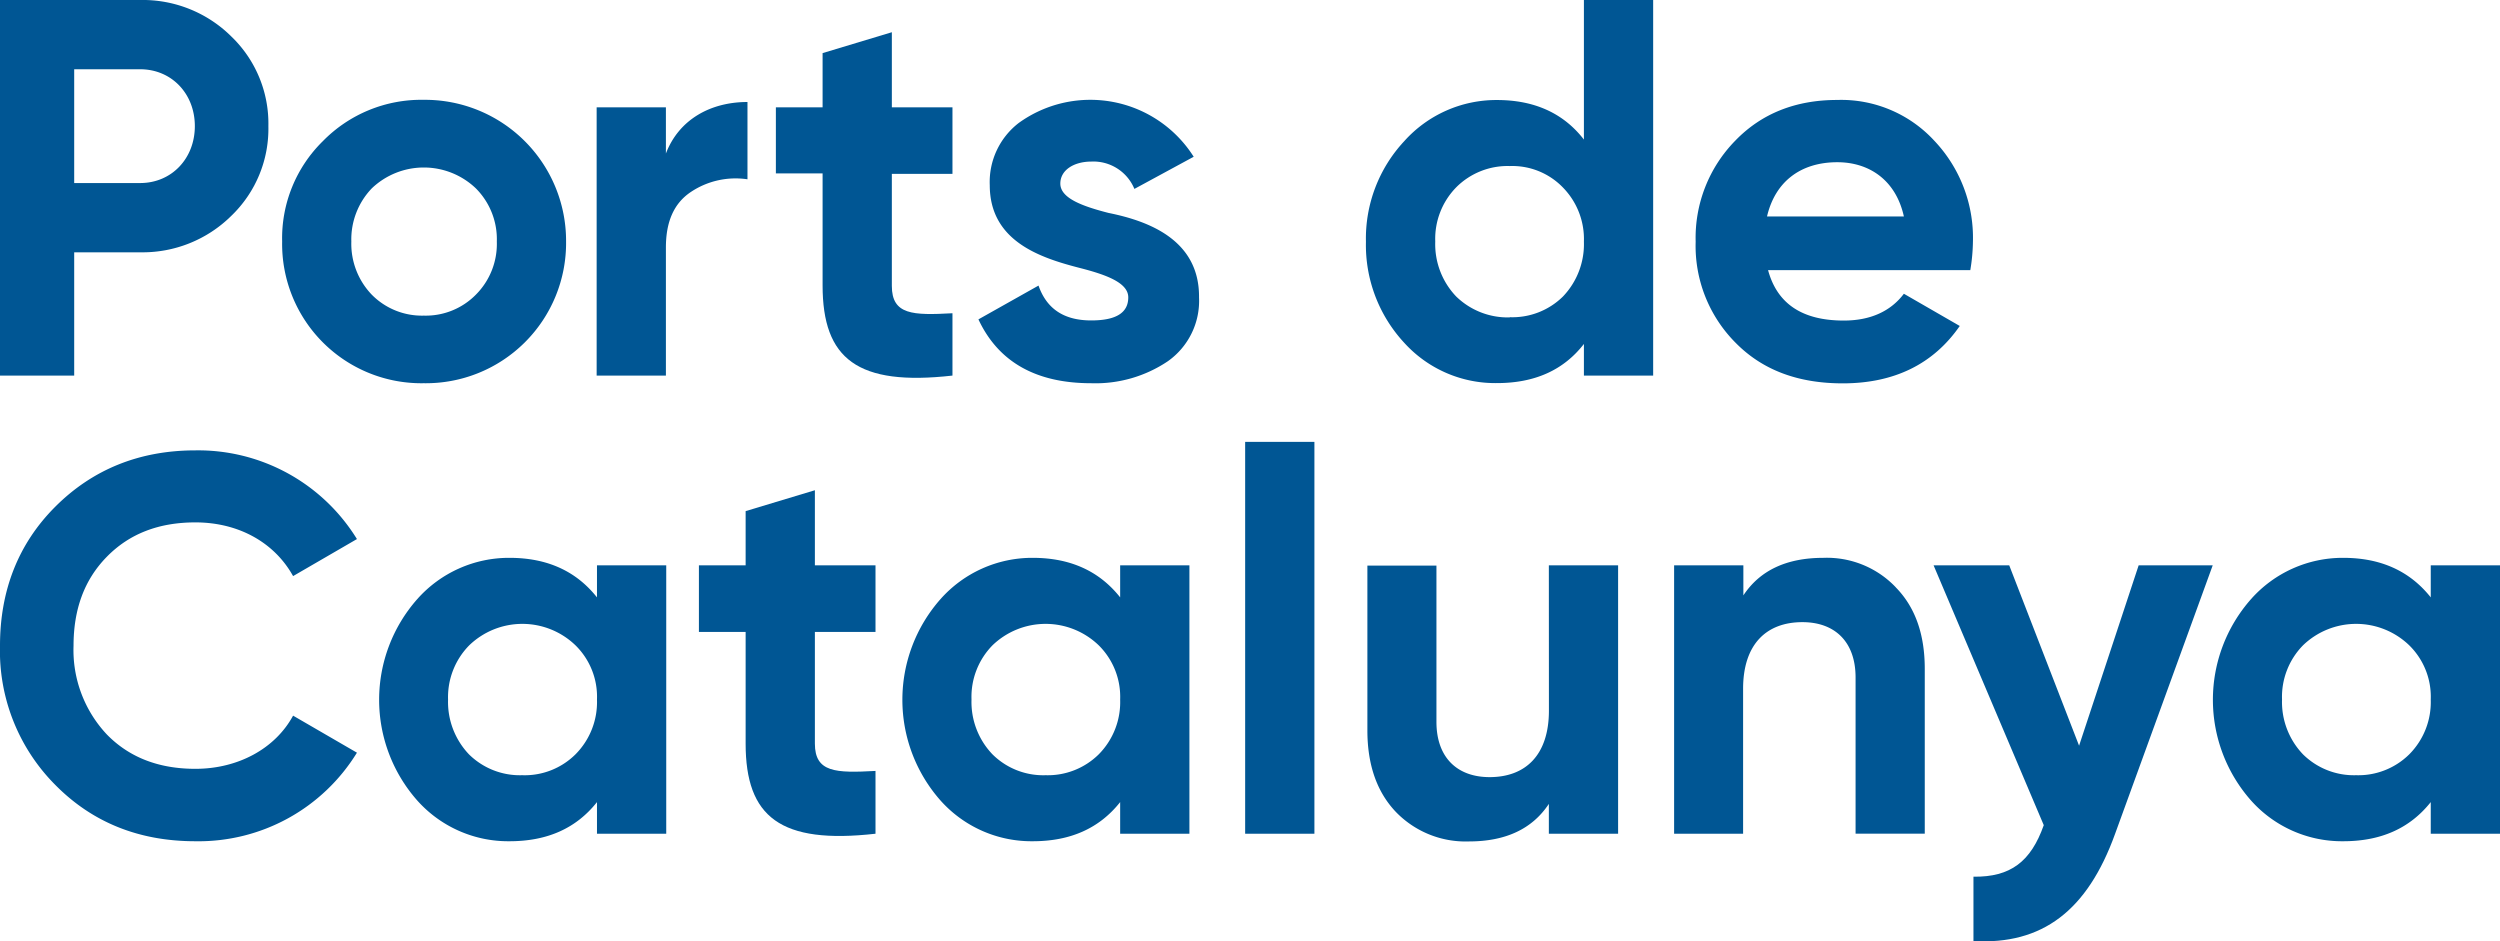
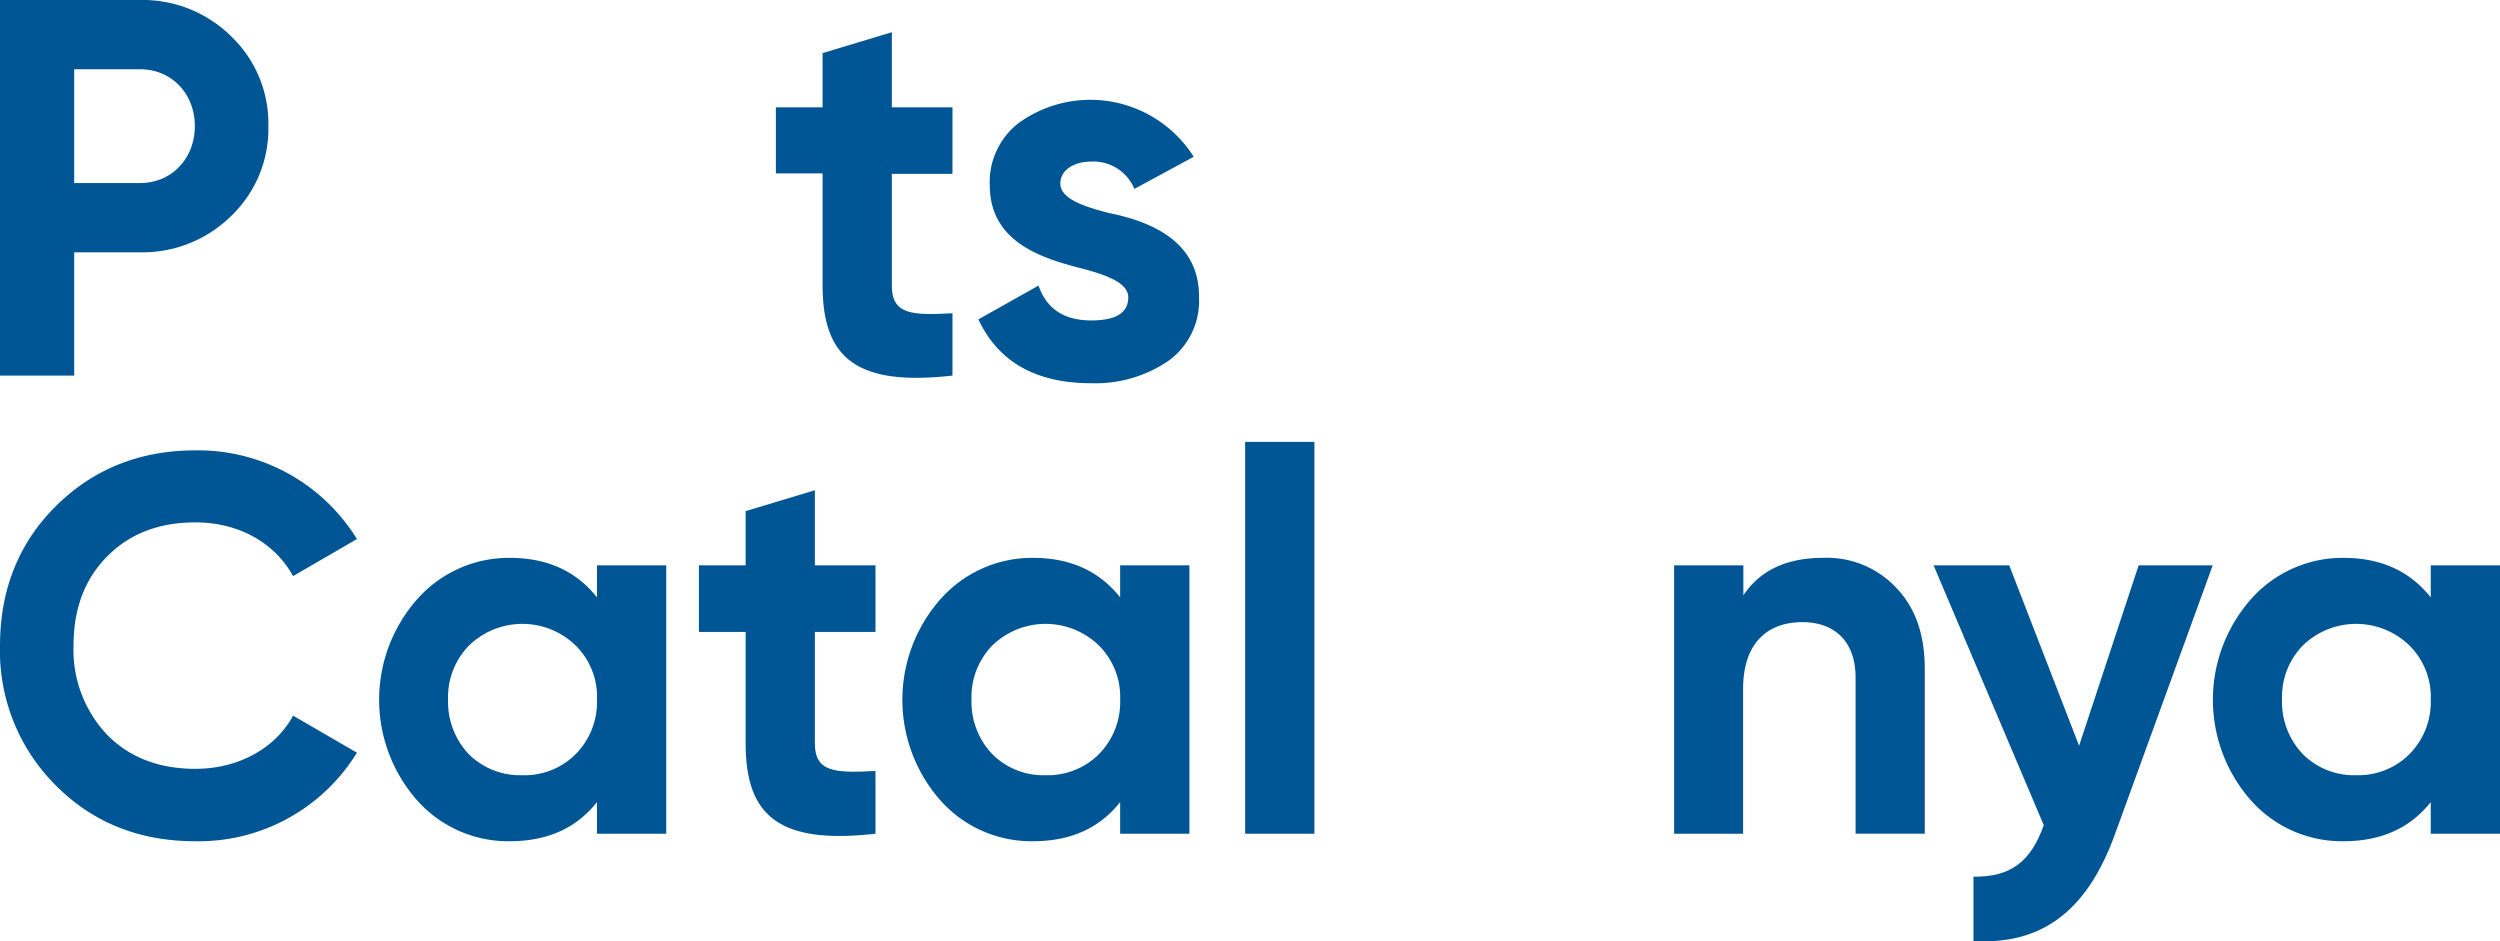
<svg xmlns="http://www.w3.org/2000/svg" viewBox="0 0 379.41 142.87">
  <defs>
    <style>.cls-1{fill:#005694;}</style>
  </defs>
  <g id="Capa_2" data-name="Capa 2">
    <g id="Capa_1-2" data-name="Capa 1">
      <path class="cls-1" d="M21.26,0A19.1,19.1,0,0,1,35.11,5.54a18.31,18.31,0,0,1,5.62,13.6,18.32,18.32,0,0,1-5.62,13.61,19.14,19.14,0,0,1-13.85,5.54h-10V57H0V0Zm0,27.78c4.81,0,8.31-3.75,8.31-8.64s-3.5-8.63-8.31-8.63h-10V27.78Z" />
-       <path class="cls-1" d="M64.32,58.16a21.14,21.14,0,0,1-21.5-21.5A20.64,20.64,0,0,1,49,21.42a20.89,20.89,0,0,1,15.31-6.27A21.41,21.41,0,0,1,85.91,36.66a21.28,21.28,0,0,1-21.59,21.5m0-10.26a10.66,10.66,0,0,0,7.9-3.18,10.9,10.9,0,0,0,3.18-8.06,10.93,10.93,0,0,0-3.18-8.07,11.43,11.43,0,0,0-15.8,0,11.2,11.2,0,0,0-3.1,8.07,11.15,11.15,0,0,0,3.1,8.06,10.69,10.69,0,0,0,7.9,3.18" />
-       <path class="cls-1" d="M101.06,23.3c2-5.22,6.84-7.82,12.38-7.82V27.21a12.2,12.2,0,0,0-8.63,1.95c-2.53,1.71-3.75,4.48-3.75,8.4V57H90.55V16.29h10.51Z" />
      <path class="cls-1" d="M144.55,26.39h-9.2v17c0,4.4,3.18,4.48,9.2,4.15V57c-14.42,1.63-19.71-2.52-19.71-13.68v-17h-7.09V16.29h7.09V8.06l10.51-3.17v11.4h9.2Z" />
      <path class="cls-1" d="M168.36,32.34c5.95,1.22,13.69,4.07,13.61,12.79a11.21,11.21,0,0,1-4.73,9.69,19.65,19.65,0,0,1-11.64,3.34c-8.4,0-14.1-3.25-17.11-9.69l9.12-5.13c1.22,3.5,3.83,5.29,8,5.29,3.74,0,5.62-1.14,5.62-3.5,0-2.2-3.26-3.42-7.42-4.48-6-1.55-13.6-4.07-13.6-12.55a11.31,11.31,0,0,1,4.4-9.44,18.56,18.56,0,0,1,26.55,5.13l-9,4.88a6.73,6.73,0,0,0-6.51-4.15c-2.69,0-4.73,1.3-4.73,3.34,0,2.2,3.26,3.42,7.41,4.48" />
-       <path class="cls-1" d="M240.38,0h10.51V57H240.38v-4.8c-3.1,4-7.5,5.94-13.2,5.94A18.64,18.64,0,0,1,213.09,52a21.82,21.82,0,0,1-5.79-15.31,21.66,21.66,0,0,1,5.79-15.24,18.76,18.76,0,0,1,14.09-6.27c5.7,0,10.1,2,13.2,6ZM229.13,48.14A10.93,10.93,0,0,0,237.2,45a11.49,11.49,0,0,0,3.18-8.31,11.18,11.18,0,0,0-3.18-8.23,10.69,10.69,0,0,0-8.07-3.26A11,11,0,0,0,221,28.43a11.18,11.18,0,0,0-3.18,8.23A11.49,11.49,0,0,0,221,45a11.23,11.23,0,0,0,8.14,3.17" />
-       <path class="cls-1" d="M268.33,41c1.39,5.13,5.22,7.65,11.49,7.65,4,0,7.09-1.38,9.12-4.07l8.48,4.89c-4,5.78-9.94,8.71-17.76,8.71-6.76,0-12.14-2-16.21-6.11a20.83,20.83,0,0,1-6.11-15.39,21.06,21.06,0,0,1,6-15.32c4-4.15,9.2-6.19,15.47-6.19a19.22,19.22,0,0,1,14.75,6.19,21.43,21.43,0,0,1,5.86,15.32,28.11,28.11,0,0,1-.4,4.32Zm20.61-8.15c-1.22-5.54-5.29-8.23-10.1-8.23-5.62,0-9.45,3-10.67,8.23Z" />
      <path class="cls-1" d="M8.39,119.12A28.81,28.81,0,0,1,0,98c0-8.39,2.77-15.48,8.39-21.1s12.71-8.55,21.26-8.55A28.3,28.3,0,0,1,54.17,81.81l-9.69,5.62c-2.85-5.13-8.31-8.15-14.83-8.15-5.54,0-10,1.71-13.44,5.22s-5.05,8-5.05,13.52a18.7,18.7,0,0,0,5.05,13.44c3.42,3.5,7.9,5.22,13.44,5.22,6.52,0,12.14-3.1,14.83-8.07l9.69,5.62a28.21,28.21,0,0,1-24.52,13.44q-12.82,0-21.26-8.55" />
      <path class="cls-1" d="M90.6,85.8h10.51v40.73H90.6v-4.8c-3.17,4-7.57,5.94-13.28,5.94a18.49,18.49,0,0,1-14-6.19,23.07,23.07,0,0,1,0-30.55,18.6,18.6,0,0,1,14-6.27c5.71,0,10.11,2,13.28,6ZM79.28,117.65a10.93,10.93,0,0,0,8.06-3.17,11.24,11.24,0,0,0,3.26-8.31,10.93,10.93,0,0,0-3.26-8.23,11.61,11.61,0,0,0-16.13,0A11.21,11.21,0,0,0,68,106.17a11.53,11.53,0,0,0,3.17,8.31,11,11,0,0,0,8.07,3.17" />
      <path class="cls-1" d="M132.87,95.9h-9.2v16.95c0,4.39,3.17,4.48,9.2,4.15v9.53c-14.42,1.63-19.71-2.52-19.71-13.68V95.9h-7.09V85.8h7.09V77.57l10.51-3.17V85.8h9.2Z" />
      <path class="cls-1" d="M170,85.8h10.51v40.73H170v-4.8c-3.17,4-7.57,5.94-13.27,5.94a18.49,18.49,0,0,1-14-6.19,23.07,23.07,0,0,1,0-30.55,18.61,18.61,0,0,1,14-6.27c5.7,0,10.1,2,13.27,6Zm-11.32,31.85a11,11,0,0,0,8.07-3.17,11.27,11.27,0,0,0,3.25-8.31,11,11,0,0,0-3.25-8.23,11.61,11.61,0,0,0-16.13,0,11.18,11.18,0,0,0-3.18,8.23,11.49,11.49,0,0,0,3.18,8.31,10.93,10.93,0,0,0,8.06,3.17" />
      <rect class="cls-1" x="188.97" y="67.06" width="10.51" height="59.47" />
-       <path class="cls-1" d="M235.06,85.8h10.51v40.73H235.06V122c-2.53,3.83-6.6,5.7-12.14,5.7a14.71,14.71,0,0,1-11.08-4.48c-2.85-3-4.32-7.09-4.32-12.38v-25H218v23.71c0,5.45,3.18,8.39,8.07,8.39,5.45,0,9-3.34,9-10.1Z" />
      <path class="cls-1" d="M287.71,89.14c2.94,3,4.4,7.09,4.4,12.38v25h-10.5v-23.7c0-5.46-3.18-8.4-8.07-8.4-5.46,0-9,3.35-9,10.11v22H254.07V85.8h10.51v4.56c2.53-3.83,6.6-5.7,12.14-5.7a14.43,14.43,0,0,1,11,4.48" />
      <path class="cls-1" d="M324.57,85.8h11.24L321,126.53c-4.23,11.73-11.08,16.87-21.5,16.29v-9.77c5.62.08,8.71-2.28,10.67-7.82L293.45,85.8h11.48l10.6,27.37Z" />
      <path class="cls-1" d="M368.9,85.8h10.51v40.73H368.9v-4.8c-3.18,4-7.58,5.94-13.28,5.94a18.47,18.47,0,0,1-14-6.19,23.07,23.07,0,0,1,0-30.55,18.59,18.59,0,0,1,14-6.27c5.7,0,10.1,2,13.28,6Zm-11.32,31.85a11,11,0,0,0,8.06-3.17,11.24,11.24,0,0,0,3.26-8.31,10.93,10.93,0,0,0-3.26-8.23,11.61,11.61,0,0,0-16.13,0,11.18,11.18,0,0,0-3.18,8.23,11.49,11.49,0,0,0,3.18,8.31,11,11,0,0,0,8.07,3.17" />
    </g>
  </g>
</svg>